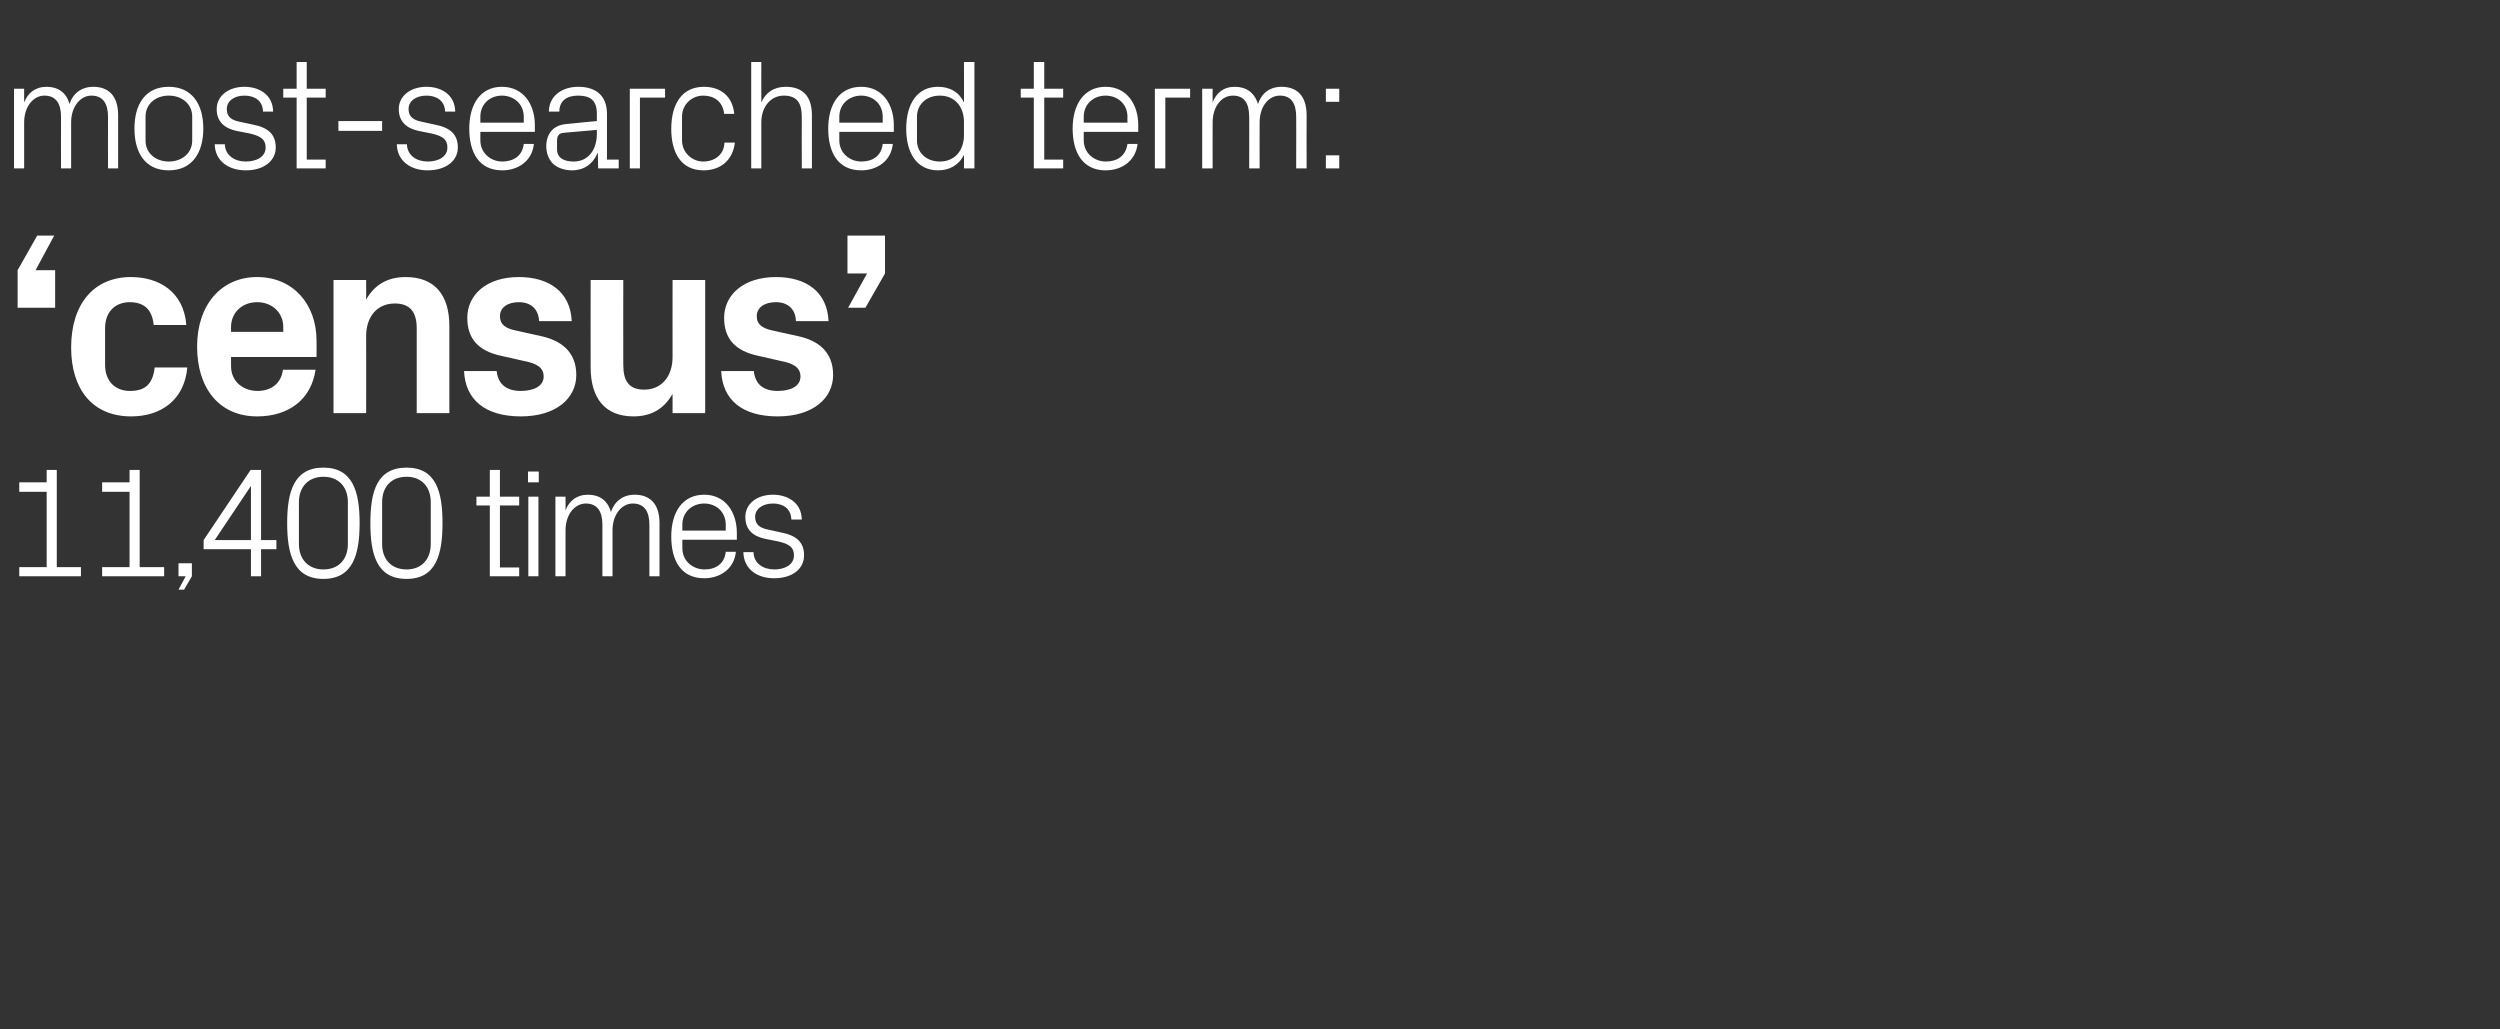
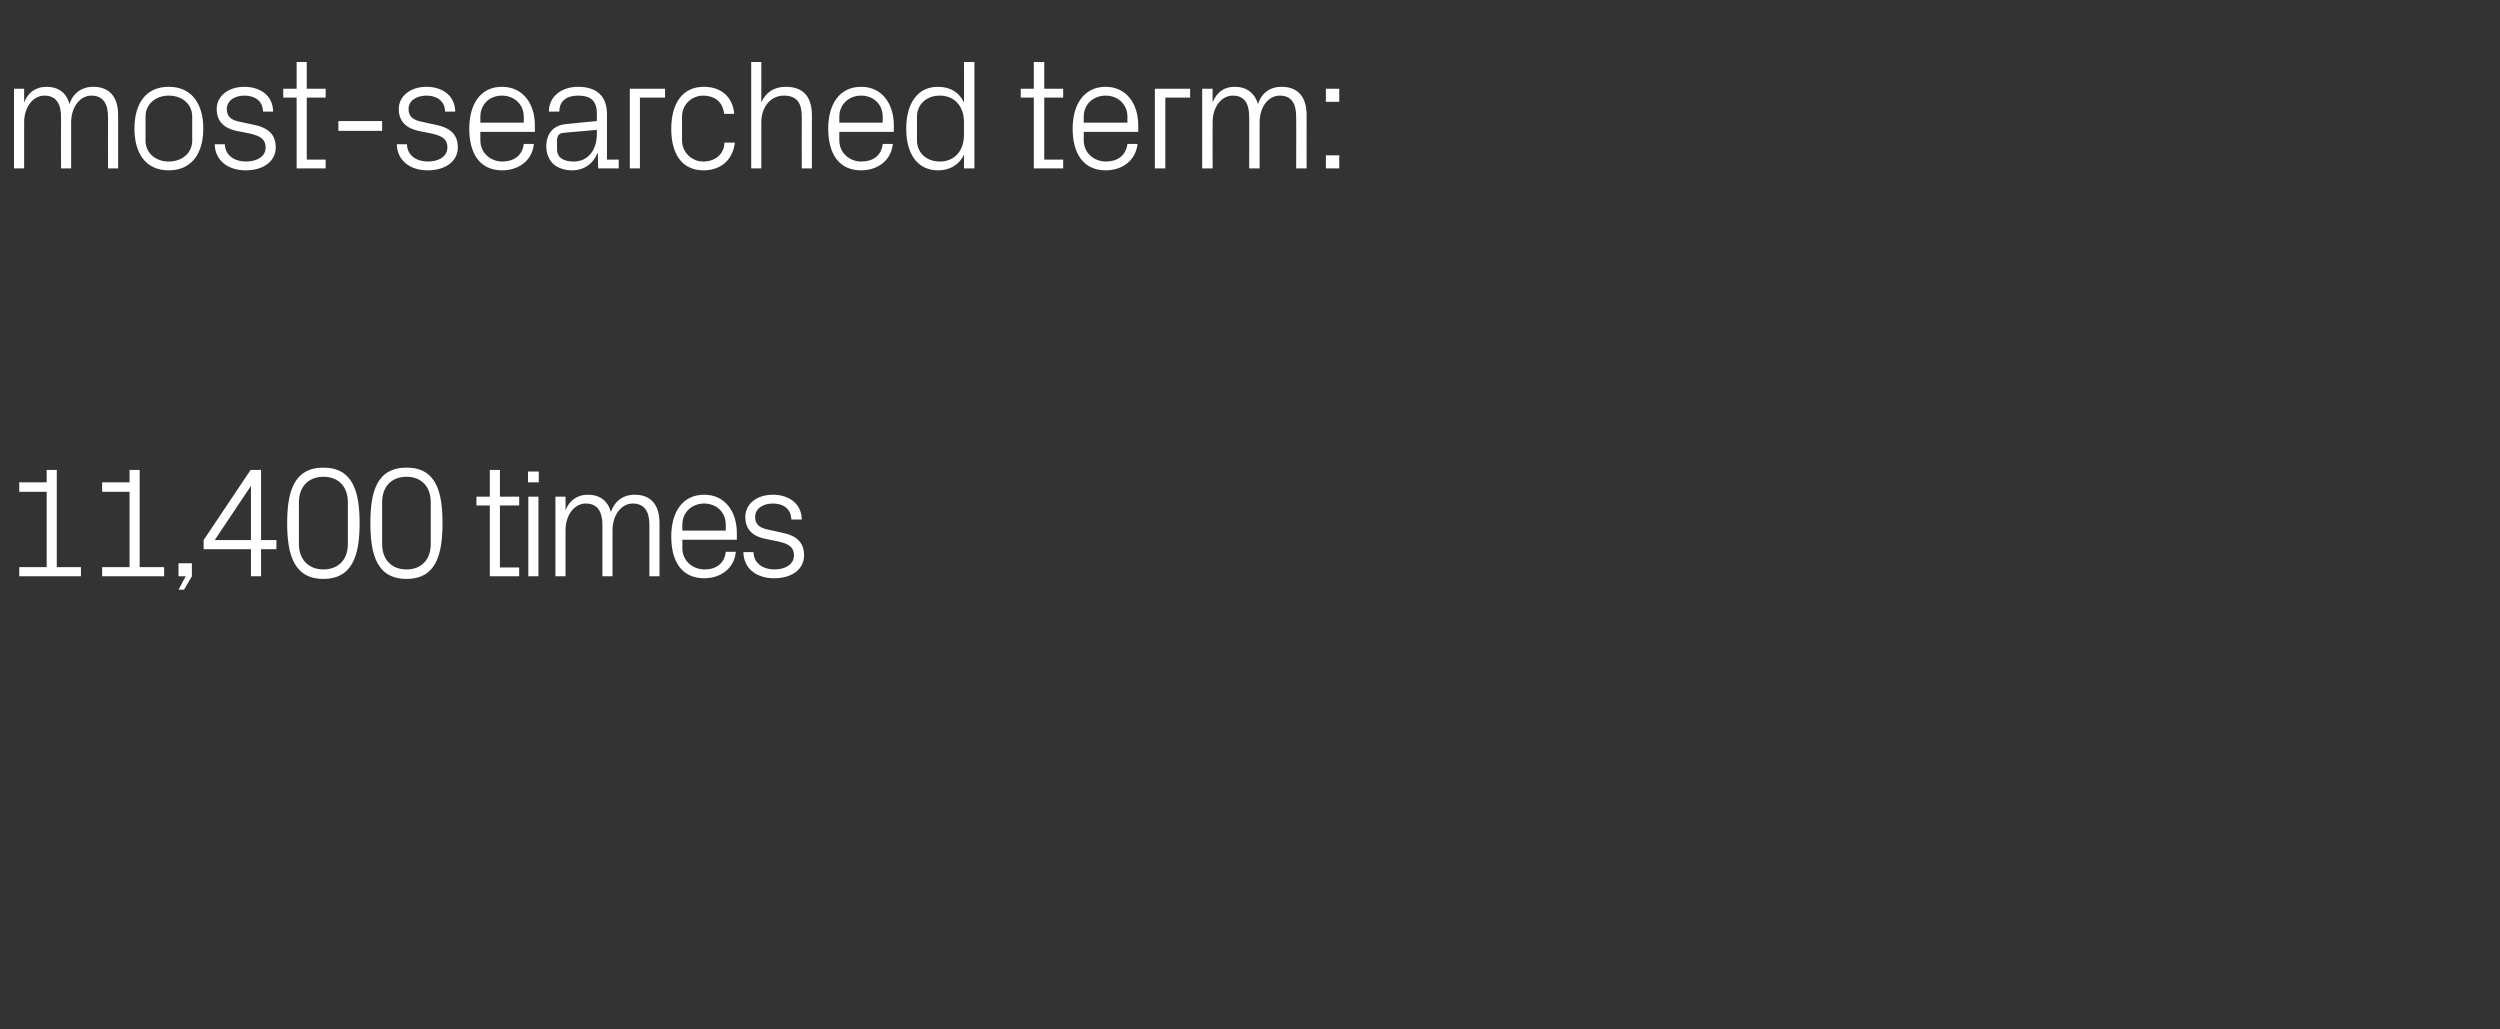
<svg xmlns="http://www.w3.org/2000/svg" version="1.1" width="766.1px" height="315.4px" viewBox="0 -13 766.1 315.4" style="top:-13px">
  <rect x="0" y="-13" width="766.1" height="315.4" fill="#333333" stroke="none" />
  <desc>most searched term: ‘census’ 11,400 times</desc>
  <defs />
  <g id="Polygon50395">
    <path d="M 5.9 160.8 L 14.3 160.8 L 14.3 137.7 L 5.9 137.7 L 5.9 134.8 L 14.3 134.8 L 14.3 131 L 17.4 131 L 17.4 160.8 L 24.8 160.8 L 24.8 163.6 L 5.9 163.6 L 5.9 160.8 Z M 31.3 160.8 L 39.7 160.8 L 39.7 137.7 L 31.3 137.7 L 31.3 134.8 L 39.7 134.8 L 39.7 131 L 42.8 131 L 42.8 160.8 L 50.3 160.8 L 50.3 163.6 L 31.3 163.6 L 31.3 160.8 Z M 58.8 163.6 L 56.4 167.7 L 54.7 167.7 L 56.9 163.6 L 54.7 163.6 L 54.7 159.6 L 58.8 159.6 L 58.8 163.6 Z M 76.9 163.6 L 76.9 155.3 L 62.4 155.3 L 62.4 152.5 L 76.8 131 L 80 131 L 80 152.5 L 84.7 152.5 L 84.7 155.3 L 80 155.3 L 80 163.6 L 76.9 163.6 Z M 65.8 152.5 L 76.9 152.5 L 76.9 135.9 L 65.8 152.5 Z M 99.1 164.4 C 90 164.4 88 156.8 88 147.3 C 88 137.8 90 130.3 99.1 130.3 C 108.2 130.3 110.2 137.8 110.2 147.3 C 110.2 156.8 108.2 164.4 99.1 164.4 Z M 106.6 140.9 C 106.6 136.1 103.7 133.1 99.1 133.1 C 94.6 133.1 91.6 136.1 91.6 140.9 C 91.6 140.9 91.6 153.7 91.6 153.7 C 91.6 158.5 94.6 161.5 99.1 161.5 C 103.7 161.5 106.6 158.5 106.6 153.7 C 106.6 153.7 106.6 140.9 106.6 140.9 Z M 124.6 164.4 C 115.4 164.4 113.5 156.8 113.5 147.3 C 113.5 137.8 115.4 130.3 124.6 130.3 C 133.7 130.3 135.6 137.8 135.6 147.3 C 135.6 156.8 133.7 164.4 124.6 164.4 Z M 132 140.9 C 132 136.1 129.1 133.1 124.6 133.1 C 120 133.1 117.1 136.1 117.1 140.9 C 117.1 140.9 117.1 153.7 117.1 153.7 C 117.1 158.5 120 161.5 124.6 161.5 C 129.1 161.5 132 158.5 132 153.7 C 132 153.7 132 140.9 132 140.9 Z M 153.2 160.9 L 159.1 160.9 L 159.1 163.6 L 150.1 163.6 L 150.1 141.9 L 146 141.9 L 146 139.2 L 150.1 139.2 L 150.1 131 L 153.2 131 L 153.2 139.2 L 159.1 139.2 L 159.1 141.9 L 153.2 141.9 L 153.2 160.9 Z M 161.9 163.6 L 161.9 139.2 L 165 139.2 L 165 163.6 L 161.9 163.6 Z M 165.1 134.8 L 161.8 134.8 L 161.8 131.5 L 165.1 131.5 L 165.1 134.8 Z M 170.2 139.2 L 173.3 139.2 C 173.3 139.2 173.32 143.43 173.3 143.4 C 174.4 140.5 176.7 138.6 180.2 138.6 C 183.5 138.6 186.2 140.2 187.2 143.9 C 188.3 140.7 190.8 138.6 194.5 138.6 C 198.8 138.6 202.1 141 202.1 147.3 C 202.12 147.32 202.1 163.6 202.1 163.6 L 199 163.6 C 199 163.6 199 147.75 199 147.8 C 199 143.8 197.5 141.3 193.9 141.3 C 190.5 141.3 187.7 144.7 187.7 149.5 C 187.72 149.48 187.7 163.6 187.7 163.6 L 184.6 163.6 C 184.6 163.6 184.6 147.75 184.6 147.8 C 184.6 143.8 183.1 141.3 179.5 141.3 C 176.1 141.3 173.3 144.7 173.3 149.5 C 173.32 149.48 173.3 163.6 173.3 163.6 L 170.2 163.6 L 170.2 139.2 Z M 222.4 147.8 C 222.4 143.8 219.4 141.3 215.8 141.3 C 212.2 141.3 209.1 143.8 209.1 147.8 C 209.08 147.8 209.1 149.6 209.1 149.6 L 222.4 149.6 C 222.4 149.6 222.43 147.8 222.4 147.8 Z M 225.5 156.1 C 225 161.3 220.7 164.2 215.8 164.2 C 208.8 164.2 205.7 158.9 205.7 151.4 C 205.7 144 209.1 138.6 215.8 138.6 C 222.4 138.6 225.8 144.1 225.8 150.3 C 225.79 150.3 225.8 152.4 225.8 152.4 L 209.1 152.4 C 209.1 152.4 209.08 155 209.1 155 C 209.1 159 212.4 161.5 215.9 161.5 C 219.3 161.5 222 159.8 222.4 156.1 C 222.4 156.1 225.5 156.1 225.5 156.1 Z M 239.5 150.2 C 244.1 151.1 246.4 153.2 246.4 157.2 C 246.4 161.2 243 164.2 237.2 164.2 C 231.9 164.2 227.9 161.3 227.8 156.2 C 227.8 156.2 230.9 156.2 230.9 156.2 C 231 159.7 233.9 161.5 237.3 161.5 C 240.6 161.5 243.3 160 243.3 157.2 C 243.3 154.8 242 153.7 238.4 152.9 C 238.4 152.9 234.4 152.1 234.4 152.1 C 230.7 151.3 228.4 149.3 228.4 145.4 C 228.4 141.5 231.8 138.6 236.9 138.6 C 241.2 138.6 245.6 140.9 245.7 146.2 C 245.7 146.2 242.5 146.2 242.5 146.2 C 242.4 142.8 239.9 141.3 236.9 141.3 C 233.6 141.3 231.4 143 231.4 145.4 C 231.4 147.8 232.9 148.8 235.4 149.3 C 235.4 149.3 239.5 150.2 239.5 150.2 Z " stroke="none" fill="#fff" />
  </g>
  <g id="Polygon50394">
-     <path d="M 16.9 69.8 L 16.9 81.3 L 5.4 81.3 L 5.4 69.8 L 11.4 59.2 L 16.6 59.2 L 10.9 69.8 L 16.9 69.8 Z M 40.1 71.9 C 48.6 71.9 56.3 76.3 57.1 86.6 C 57.1 86.6 47.1 86.6 47.1 86.6 C 46.6 81.4 43.7 79.6 39.7 79.6 C 35.7 79.6 32.2 82.2 32.2 87.6 C 32.2 87.6 32.2 98.8 32.2 98.8 C 32.2 103.8 35.3 106.8 39.8 106.8 C 44.2 106.8 46.8 105 47.4 99.6 C 47.4 99.6 57.4 99.6 57.4 99.6 C 56.5 109.7 49.2 114.6 40.2 114.6 C 28.1 114.6 21.8 106 21.8 93.5 C 21.8 80 28.9 71.9 40.1 71.9 Z M 70.8 88.7 L 86.8 88.7 C 86.8 88.7 86.8 87.24 86.8 87.2 C 86.8 82.8 83.4 79.6 78.8 79.6 C 74.2 79.6 70.8 82.8 70.8 87.2 C 70.8 87.24 70.8 88.7 70.8 88.7 Z M 78.8 71.9 C 89.8 71.9 97 80.2 97 91.4 C 97.04 91.4 97 96.4 97 96.4 L 70.8 96.4 C 70.8 96.4 70.8 99.16 70.8 99.2 C 70.8 104 74.6 106.8 78.9 106.8 C 83.2 106.8 86.2 104.4 86.7 100.3 C 86.7 100.3 96.7 100.3 96.7 100.3 C 95.4 109.3 88.6 114.6 78.8 114.6 C 67.2 114.6 60.4 106 60.4 93.2 C 60.4 80.4 67.8 71.9 78.8 71.9 Z M 112.2 78.8 C 114.7 74.4 118.6 71.9 124.3 71.9 C 133.4 71.9 137.7 77.6 137.7 86.9 C 137.68 86.92 137.7 113.6 137.7 113.6 L 127.7 113.6 C 127.7 113.6 127.68 87.64 127.7 87.6 C 127.7 82.8 125.8 80 121 80 C 115.5 80 112.2 84.1 112.2 90 C 112.24 90.04 112.2 113.6 112.2 113.6 L 102.2 113.6 L 102.2 72.8 L 112.2 72.8 C 112.2 72.8 112.24 78.76 112.2 78.8 Z M 165.8 90 C 171.8 91.3 176.6 94.7 176.6 101.9 C 176.6 109 170.5 114.6 159.6 114.6 C 148.8 114.6 142.6 109.6 142.2 100.7 C 142.2 100.7 152.2 100.7 152.2 100.7 C 152.6 104.7 155.2 106.8 159.6 106.8 C 163.4 106.8 166.6 105.4 166.6 102.4 C 166.6 99.4 164.1 98.3 160.5 97.6 C 160.5 97.6 153.4 96 153.4 96 C 146.6 94.5 143.2 90.8 143.2 84.4 C 143.2 77.4 149 71.9 159 71.9 C 168.2 71.9 174.8 76.4 175.2 85.4 C 175.2 85.4 165.2 85.4 165.2 85.4 C 165 81.6 162.6 79.6 159 79.6 C 155.6 79.6 153.2 81.2 153.2 83.9 C 153.2 86.5 155 87.6 157.7 88.2 C 157.7 88.2 165.8 90 165.8 90 Z M 206.1 107.7 C 203.6 112.1 199.8 114.6 194.1 114.6 C 185.4 114.6 181 109 181 99.6 C 180.96 99.56 181 72.8 181 72.8 L 191 72.8 C 191 72.8 190.96 98.84 191 98.8 C 191 103.6 192.6 106.4 197.4 106.4 C 202.7 106.4 206.1 102.4 206.1 96.4 C 206.08 96.44 206.1 72.8 206.1 72.8 L 216.1 72.8 L 216.1 113.6 L 206.1 113.6 C 206.1 113.6 206.08 107.72 206.1 107.7 Z M 244.5 90 C 250.6 91.3 255.3 94.7 255.3 101.9 C 255.3 109 249.2 114.6 238.3 114.6 C 227.5 114.6 221.4 109.6 221 100.7 C 221 100.7 231 100.7 231 100.7 C 231.4 104.7 233.9 106.8 238.3 106.8 C 242.2 106.8 245.3 105.4 245.3 102.4 C 245.3 99.4 242.8 98.3 239.2 97.6 C 239.2 97.6 232.2 96 232.2 96 C 225.3 94.5 221.9 90.8 221.9 84.4 C 221.9 77.4 227.8 71.9 237.8 71.9 C 247 71.9 253.5 76.4 253.9 85.4 C 253.9 85.4 243.9 85.4 243.9 85.4 C 243.8 81.6 241.3 79.6 237.8 79.6 C 234.3 79.6 231.9 81.2 231.9 83.9 C 231.9 86.5 233.8 87.6 236.4 88.2 C 236.4 88.2 244.5 90 244.5 90 Z M 259.7 70.8 L 259.7 59.2 L 271.2 59.2 L 271.2 70.8 L 265.2 81.3 L 259.9 81.3 L 265.7 70.8 L 259.7 70.8 Z " stroke="none" fill="#fff" />
-   </g>
+     </g>
  <g id="Polygon50393">
    <path d="M 4.3 14.2 L 7.4 14.2 C 7.4 14.2 7.39 18.43 7.4 18.4 C 8.5 15.5 10.8 13.6 14.3 13.6 C 17.6 13.6 20.3 15.2 21.3 18.9 C 22.3 15.7 24.9 13.6 28.6 13.6 C 32.9 13.6 36.2 16 36.2 22.3 C 36.19 22.32 36.2 38.6 36.2 38.6 L 33.1 38.6 C 33.1 38.6 33.07 22.75 33.1 22.8 C 33.1 18.8 31.6 16.3 28 16.3 C 24.6 16.3 21.8 19.7 21.8 24.5 C 21.79 24.48 21.8 38.6 21.8 38.6 L 18.7 38.6 C 18.7 38.6 18.67 22.75 18.7 22.8 C 18.7 18.8 17.2 16.3 13.6 16.3 C 10.2 16.3 7.4 19.7 7.4 24.5 C 7.39 24.48 7.4 38.6 7.4 38.6 L 4.3 38.6 L 4.3 14.2 Z M 51.7 13.6 C 58.9 13.6 62.3 19 62.3 26.4 C 62.3 33.8 58.9 39.2 51.7 39.2 C 44.5 39.2 41.2 33.8 41.2 26.4 C 41.2 19 44.5 13.6 51.7 13.6 Z M 58.9 22.7 C 58.9 18.9 55.8 16.3 51.7 16.3 C 47.7 16.3 44.6 18.9 44.6 22.7 C 44.6 22.7 44.6 30.1 44.6 30.1 C 44.6 33.9 47.7 36.5 51.7 36.5 C 55.8 36.5 58.9 33.9 58.9 30.1 C 58.9 30.1 58.9 22.7 58.9 22.7 Z M 77.6 25.2 C 82.2 26.1 84.5 28.2 84.5 32.2 C 84.5 36.2 81 39.2 75.3 39.2 C 70 39.2 65.9 36.3 65.8 31.2 C 65.8 31.2 68.9 31.2 68.9 31.2 C 69 34.7 72 36.5 75.3 36.5 C 78.7 36.5 81.4 35 81.4 32.2 C 81.4 29.8 80 28.7 76.5 27.9 C 76.5 27.9 72.4 27.1 72.4 27.1 C 68.8 26.3 66.4 24.3 66.4 20.4 C 66.4 16.5 69.9 13.6 74.9 13.6 C 79.3 13.6 83.6 15.9 83.7 21.2 C 83.7 21.2 80.6 21.2 80.6 21.2 C 80.5 17.8 78 16.3 74.9 16.3 C 71.7 16.3 69.5 18 69.5 20.4 C 69.5 22.8 70.9 23.8 73.4 24.3 C 73.4 24.3 77.6 25.2 77.6 25.2 Z M 94 35.9 L 99.8 35.9 L 99.8 38.6 L 90.9 38.6 L 90.9 16.9 L 86.8 16.9 L 86.8 14.2 L 90.9 14.2 L 90.9 6 L 94 6 L 94 14.2 L 99.8 14.2 L 99.8 16.9 L 94 16.9 L 94 35.9 Z M 103.7 24.1 L 117.1 24.1 L 117.1 27.1 L 103.7 27.1 L 103.7 24.1 Z M 133.3 25.2 C 138 26.1 140.3 28.2 140.3 32.2 C 140.3 36.2 136.8 39.2 131 39.2 C 125.8 39.2 121.7 36.3 121.6 31.2 C 121.6 31.2 124.7 31.2 124.7 31.2 C 124.8 34.7 127.7 36.5 131.1 36.5 C 134.4 36.5 137.1 35 137.1 32.2 C 137.1 29.8 135.8 28.7 132.2 27.9 C 132.2 27.9 128.2 27.1 128.2 27.1 C 124.6 26.3 122.2 24.3 122.2 20.4 C 122.2 16.5 125.7 13.6 130.7 13.6 C 135.1 13.6 139.4 15.9 139.5 21.2 C 139.5 21.2 136.4 21.2 136.4 21.2 C 136.3 17.8 133.7 16.3 130.7 16.3 C 127.4 16.3 125.2 18 125.2 20.4 C 125.2 22.8 126.7 23.8 129.2 24.3 C 129.2 24.3 133.3 25.2 133.3 25.2 Z M 160.5 22.8 C 160.5 18.8 157.4 16.3 153.8 16.3 C 150.2 16.3 147.2 18.8 147.2 22.8 C 147.17 22.8 147.2 24.6 147.2 24.6 L 160.5 24.6 C 160.5 24.6 160.51 22.8 160.5 22.8 Z M 163.6 31.1 C 163.1 36.3 158.8 39.2 153.9 39.2 C 146.9 39.2 143.8 33.9 143.8 26.4 C 143.8 19 147.2 13.6 153.8 13.6 C 160.5 13.6 163.9 19.1 163.9 25.3 C 163.87 25.3 163.9 27.4 163.9 27.4 L 147.2 27.4 C 147.2 27.4 147.17 30 147.2 30 C 147.2 34 150.5 36.5 153.9 36.5 C 157.3 36.5 160.1 34.8 160.5 31.1 C 160.5 31.1 163.6 31.1 163.6 31.1 Z M 182.9 21.8 C 182.9 17.5 180.6 16.3 177.1 16.3 C 173.7 16.3 171.4 17.9 171.4 21.2 C 171.4 21.2 168.2 21.2 168.2 21.2 C 168.2 16.7 171.9 13.6 177.2 13.6 C 182.5 13.6 186 16.2 186 21.9 C 186 21.94 186 35.9 186 35.9 L 189.6 35.9 L 189.6 38.6 L 183.3 38.6 L 183.2 33.9 C 183.2 33.9 183.07 33.89 183.1 33.9 C 181.7 37.3 178.9 39.2 175.3 39.2 C 172.9 39.2 170.7 38.4 169.4 37.1 C 168.1 35.8 167.4 33.8 167.4 31.9 C 167.4 28.1 169.4 25.3 173.7 25 C 173.66 24.96 182.9 24.1 182.9 24.1 C 182.9 24.1 182.93 21.84 182.9 21.8 Z M 172.7 27.7 C 171.3 27.8 170.7 28.6 170.7 30.1 C 170.7 30.1 170.7 32.8 170.7 32.8 C 170.7 35.3 172.7 36.5 175.8 36.5 C 180.2 36.5 182.9 33 182.9 28 C 182.93 27.98 182.9 26.8 182.9 26.8 C 182.9 26.8 172.75 27.7 172.7 27.7 Z M 193 14.2 L 203.8 14.2 L 203.8 16.9 L 196.1 16.9 L 196.1 38.6 L 193 38.6 L 193 14.2 Z M 221.9 21.9 C 221.5 18 218.7 16.3 215.5 16.3 C 212.2 16.3 209 18.8 209 22.8 C 209 22.8 209 30 209 30 C 209 33.7 212 36.5 215.5 36.5 C 219 36.5 221.9 34.4 222 30.7 C 222 30.7 225.2 30.7 225.2 30.7 C 224.5 36.5 220.4 39.2 215.6 39.2 C 208.7 39.2 205.7 33.8 205.7 26.5 C 205.7 18.7 209.1 13.6 215.7 13.6 C 220.7 13.6 224.5 16.4 225 21.9 C 225 21.9 221.9 21.9 221.9 21.9 Z M 245.7 22.8 C 245.7 18.8 244.4 16.3 240.2 16.3 C 236.2 16.3 233.3 19.7 233.3 24.5 C 233.28 24.48 233.3 38.6 233.3 38.6 L 230.2 38.6 L 230.2 6 L 233.3 6 C 233.3 6 233.28 18.43 233.3 18.4 C 234.6 15.4 237.1 13.6 240.8 13.6 C 245.6 13.6 248.8 16.1 248.8 22.3 C 248.78 22.32 248.8 38.6 248.8 38.6 L 245.7 38.6 C 245.7 38.6 245.66 22.8 245.7 22.8 Z M 270.5 22.8 C 270.5 18.8 267.5 16.3 263.9 16.3 C 260.3 16.3 257.2 18.8 257.2 22.8 C 257.18 22.8 257.2 24.6 257.2 24.6 L 270.5 24.6 C 270.5 24.6 270.52 22.8 270.5 22.8 Z M 273.6 31.1 C 273.1 36.3 268.8 39.2 263.9 39.2 C 256.9 39.2 253.8 33.9 253.8 26.4 C 253.8 19 257.2 13.6 263.9 13.6 C 270.5 13.6 273.9 19.1 273.9 25.3 C 273.88 25.3 273.9 27.4 273.9 27.4 L 257.2 27.4 C 257.2 27.4 257.18 30 257.2 30 C 257.2 34 260.5 36.5 263.9 36.5 C 267.4 36.5 270.1 34.8 270.5 31.1 C 270.5 31.1 273.6 31.1 273.6 31.1 Z M 295.4 24.4 C 295.4 19.7 292.6 16.3 288 16.3 C 283.7 16.3 281 19.2 281 22.7 C 281 22.7 281 30.1 281 30.1 C 281 33.6 283.7 36.5 288 36.5 C 292.6 36.5 295.4 33.1 295.4 28.4 C 295.4 28.4 295.4 24.4 295.4 24.4 Z M 295.4 38.6 C 295.4 38.6 295.44 34.42 295.4 34.4 C 293.9 37.6 290.9 39.2 287.5 39.2 C 281 39.2 277.7 34 277.7 26.4 C 277.7 18.8 281.1 13.6 287.4 13.6 C 291.1 13.6 293.9 15.2 295.4 18.4 C 295.44 18.38 295.4 6 295.4 6 L 298.6 6 L 298.6 38.6 L 295.4 38.6 Z M 320 35.9 L 325.8 35.9 L 325.8 38.6 L 316.8 38.6 L 316.8 16.9 L 312.8 16.9 L 312.8 14.2 L 316.8 14.2 L 316.8 6 L 320 6 L 320 14.2 L 325.8 14.2 L 325.8 16.9 L 320 16.9 L 320 35.9 Z M 345.5 22.8 C 345.5 18.8 342.4 16.3 338.8 16.3 C 335.2 16.3 332.1 18.8 332.1 22.8 C 332.11 22.8 332.1 24.6 332.1 24.6 L 345.5 24.6 C 345.5 24.6 345.45 22.8 345.5 22.8 Z M 348.6 31.1 C 348 36.3 343.8 39.2 338.8 39.2 C 331.9 39.2 328.7 33.9 328.7 26.4 C 328.7 19 332.2 13.6 338.8 13.6 C 345.4 13.6 348.8 19.1 348.8 25.3 C 348.81 25.3 348.8 27.4 348.8 27.4 L 332.1 27.4 C 332.1 27.4 332.11 30 332.1 30 C 332.1 34 335.4 36.5 338.9 36.5 C 342.3 36.5 345 34.8 345.5 31.1 C 345.5 31.1 348.6 31.1 348.6 31.1 Z M 353.9 14.2 L 364.7 14.2 L 364.7 16.9 L 357.1 16.9 L 357.1 38.6 L 353.9 38.6 L 353.9 14.2 Z M 368.4 14.2 L 371.6 14.2 C 371.6 14.2 371.56 18.43 371.6 18.4 C 372.7 15.5 374.9 13.6 378.4 13.6 C 381.7 13.6 384.4 15.2 385.5 18.9 C 386.5 15.7 389 13.6 392.7 13.6 C 397.1 13.6 400.4 16 400.4 22.3 C 400.36 22.32 400.4 38.6 400.4 38.6 L 397.2 38.6 C 397.2 38.6 397.24 22.75 397.2 22.8 C 397.2 18.8 395.8 16.3 392.2 16.3 C 388.7 16.3 386 19.7 386 24.5 C 385.96 24.48 386 38.6 386 38.6 L 382.8 38.6 C 382.8 38.6 382.84 22.75 382.8 22.8 C 382.8 18.8 381.4 16.3 377.8 16.3 C 374.3 16.3 371.6 19.7 371.6 24.5 C 371.56 24.48 371.6 38.6 371.6 38.6 L 368.4 38.6 L 368.4 14.2 Z M 410.4 38.6 L 406.3 38.6 L 406.3 34.6 L 410.4 34.6 L 410.4 38.6 Z M 410.4 18.2 L 406.3 18.2 L 406.3 14.2 L 410.4 14.2 L 410.4 18.2 Z " stroke="none" fill="#fff" />
  </g>
</svg>